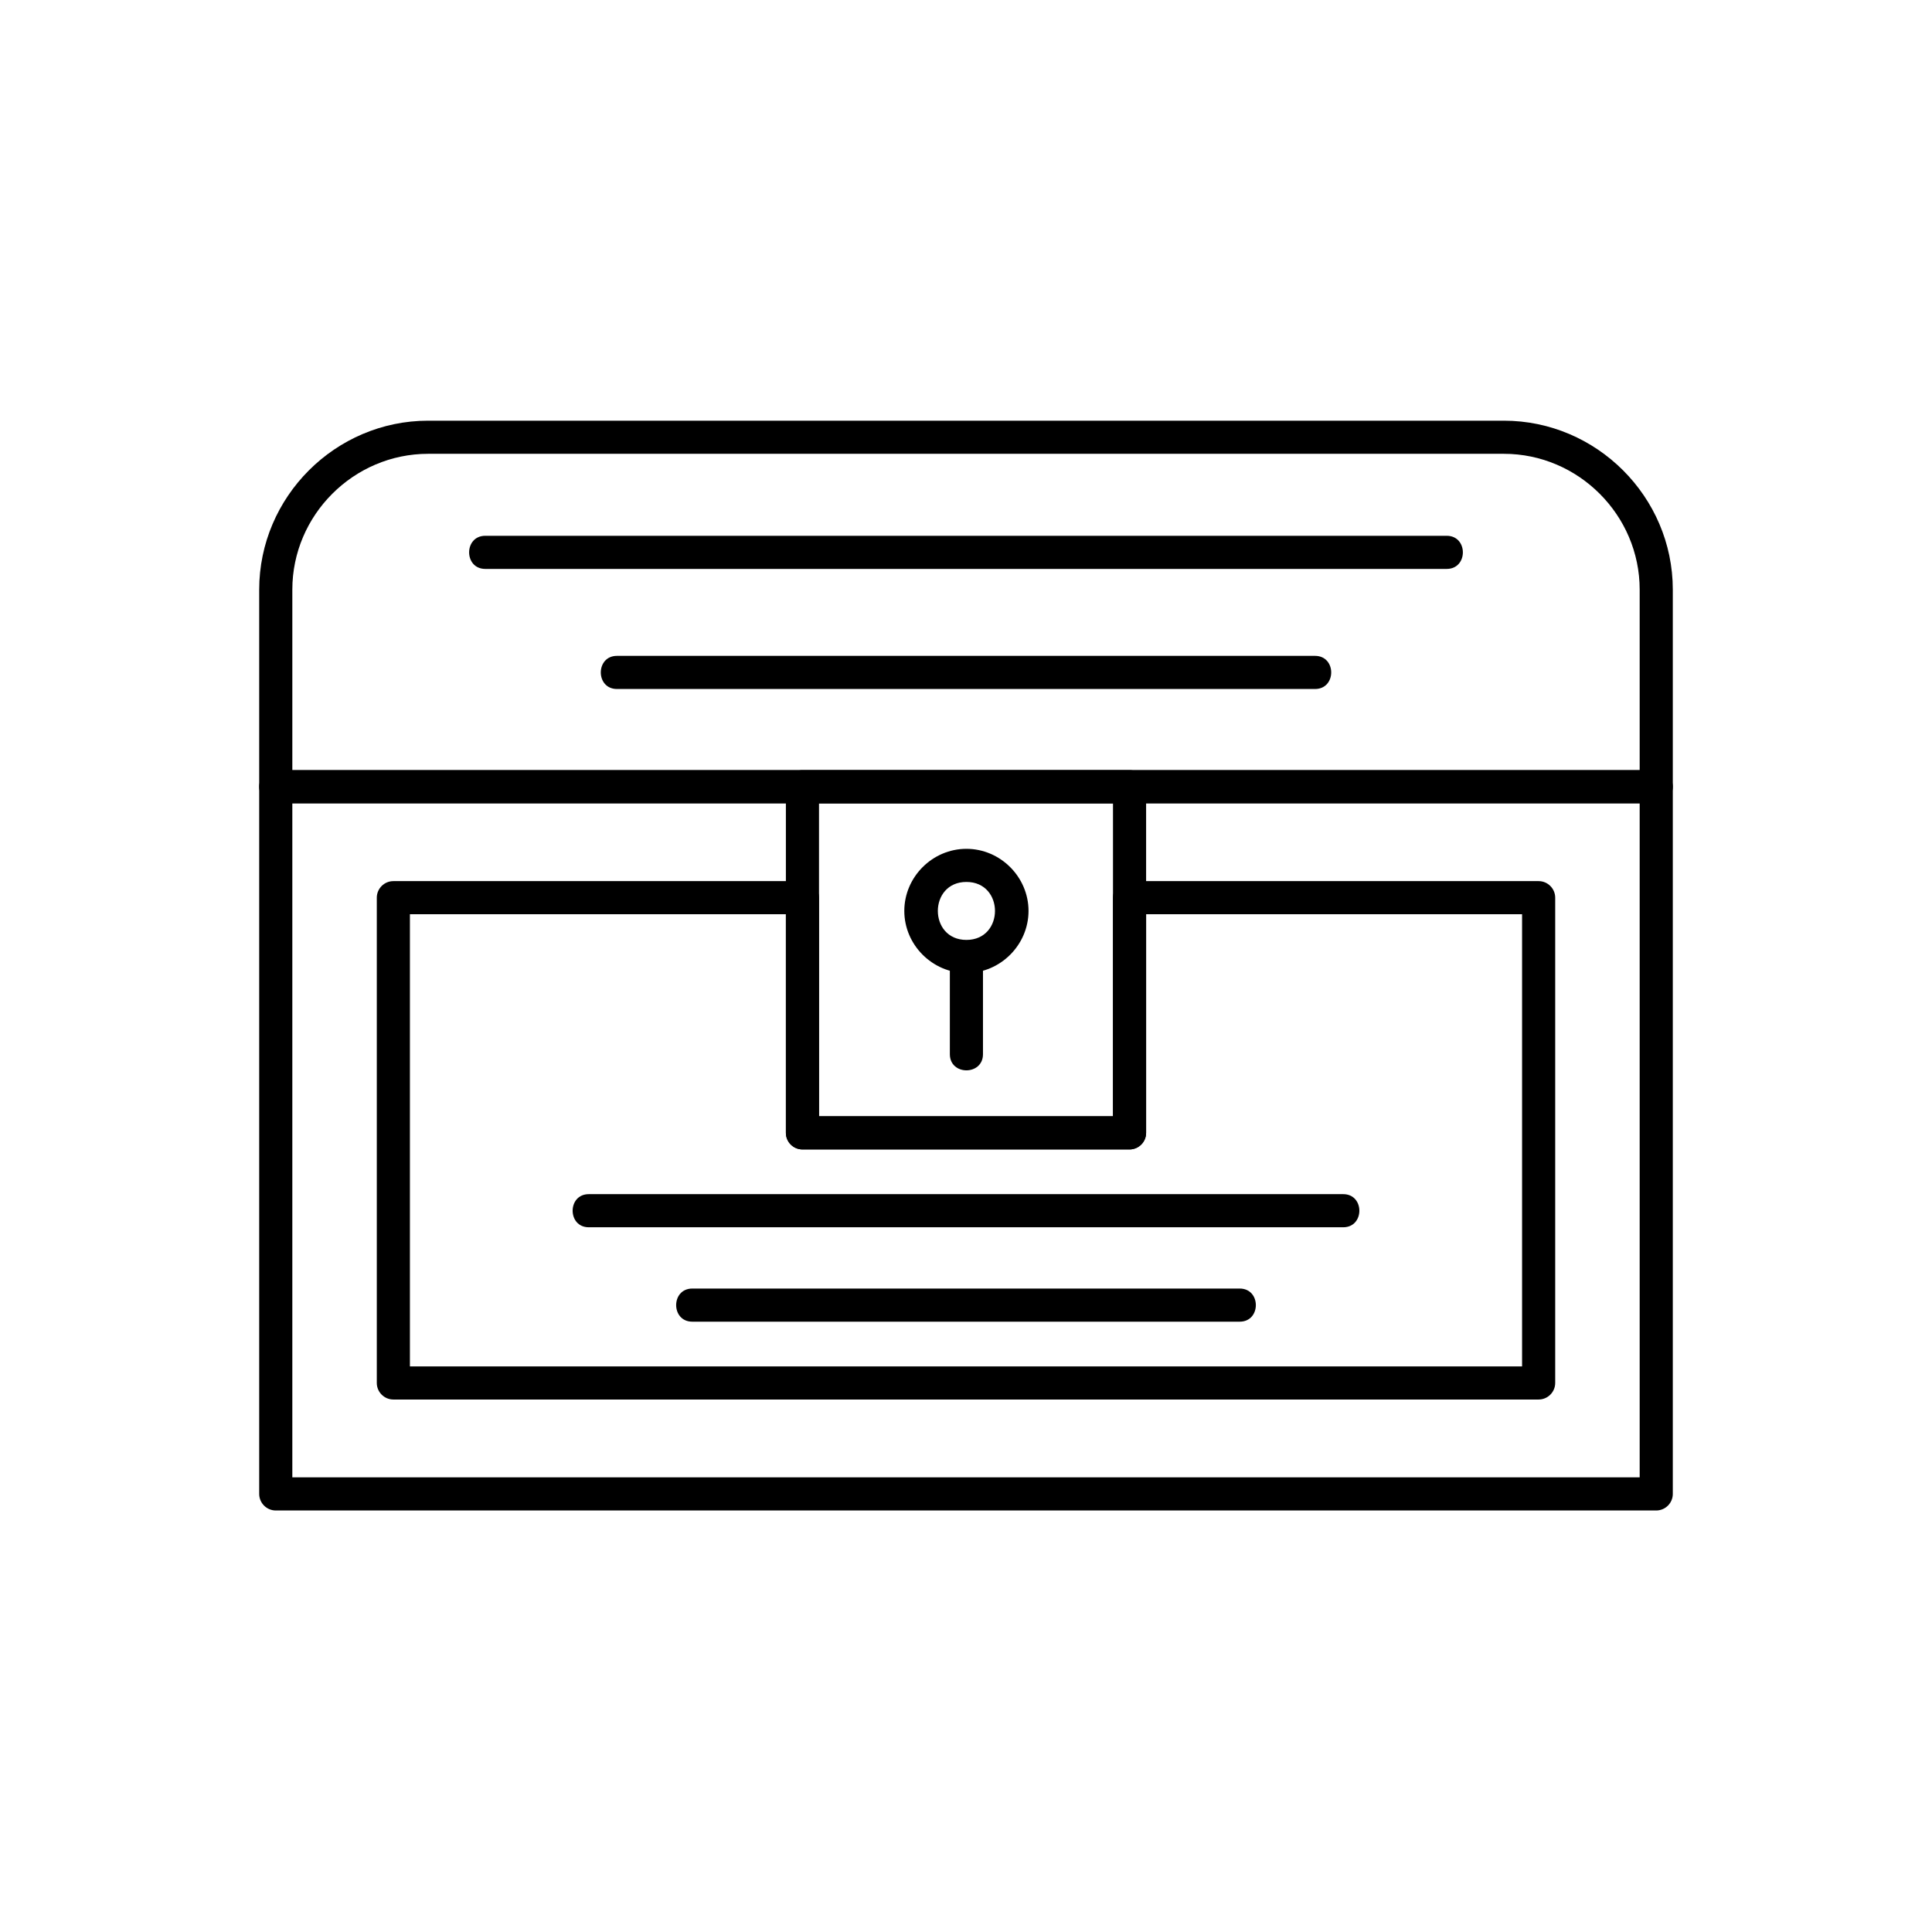
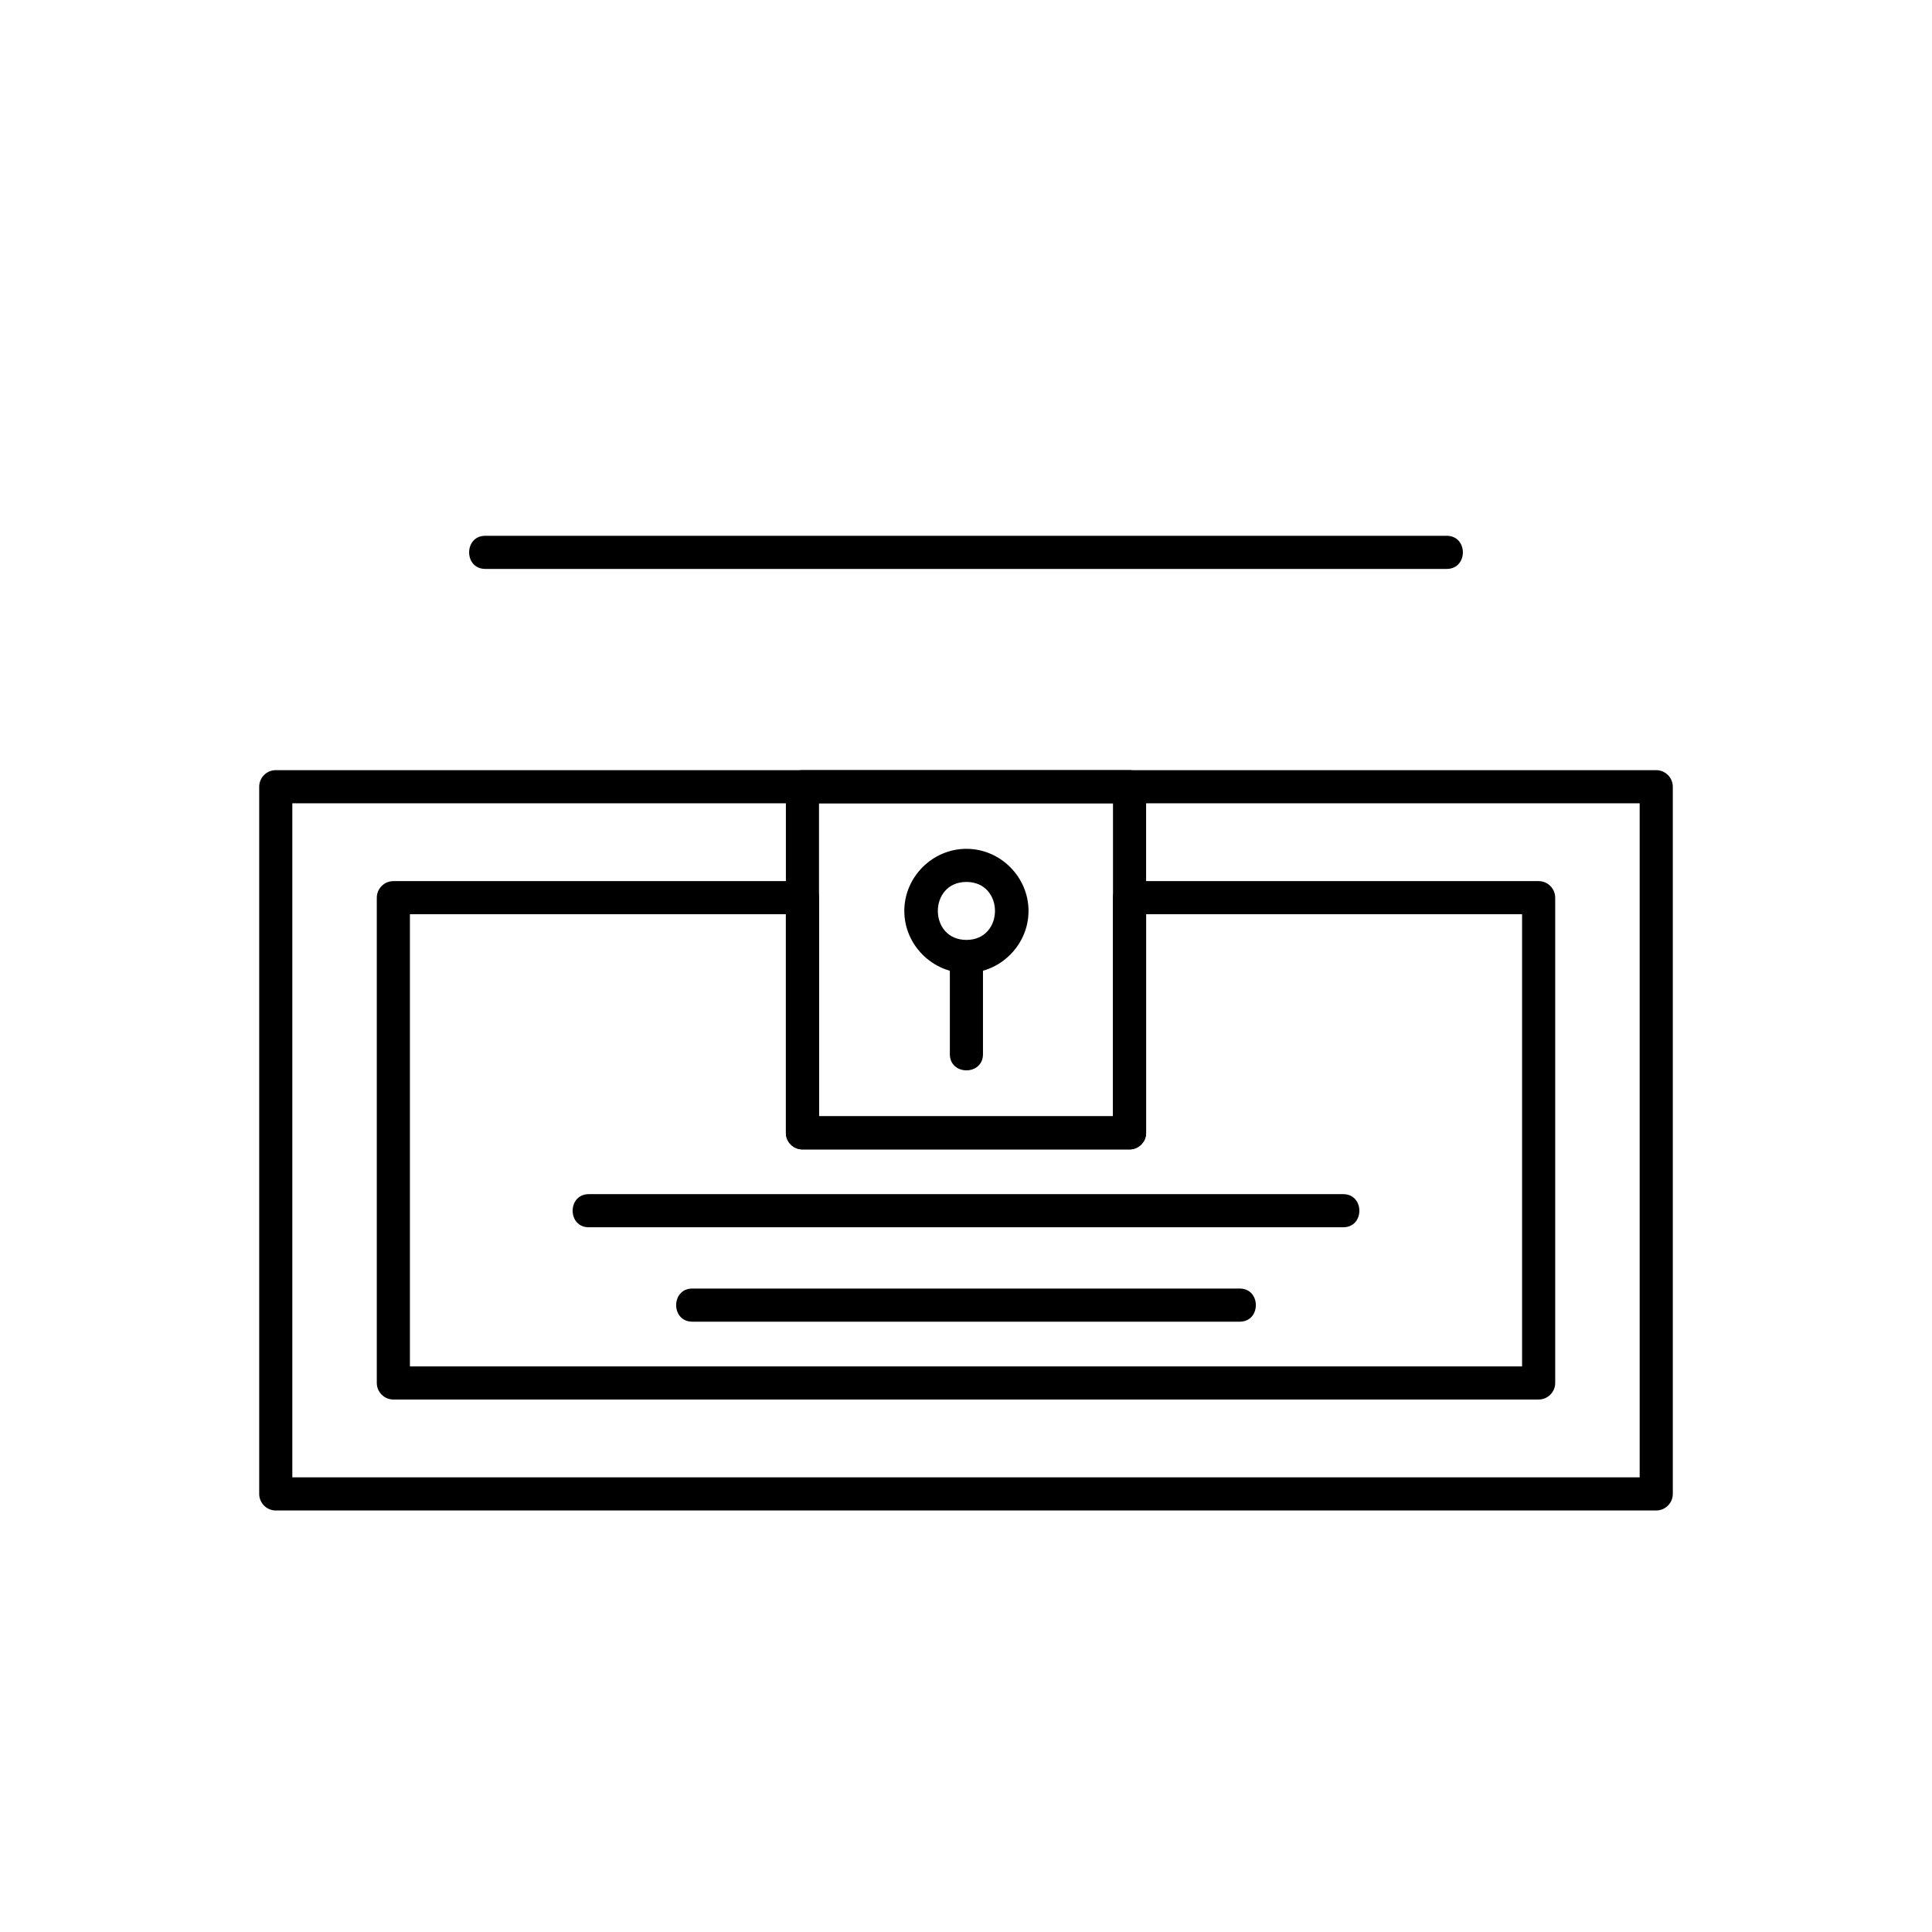
<svg xmlns="http://www.w3.org/2000/svg" fill="#000000" width="800px" height="800px" viewBox="0 0 2.333 2.333" style="shape-rendering:geometricPrecision; text-rendering:geometricPrecision; image-rendering:optimizeQuality; fill-rule:evenodd; clip-rule:evenodd" xml:space="preserve">
  <defs>
    <style type="text/css">
   
    .fil0 {fill:black;fill-rule:nonzero}
   
  </style>
  </defs>
  <g id="Layer_x0020_1">
    <path class="fil0" d="M0.333 0.93l1.667 0c0.011,0 0.02,0.009 0.02,0.02l0 0.854c0,0.011 -0.009,0.02 -0.02,0.02l-1.667 0c-0.011,0 -0.02,-0.009 -0.02,-0.02l0 -0.854c0,-0.011 0.009,-0.02 0.02,-0.02zm1.647 0.04l-1.627 0 0 0.814 1.627 0 0 -0.814z" />
-     <path class="fil0" d="M0.353 0.93l1.627 0 0 -0.218c0,-0.09 -0.074,-0.164 -0.164,-0.164l-1.299 0c-0.09,0 -0.164,0.074 -0.164,0.164l0 0.218zm1.647 0.04l-1.667 0c-0.011,0 -0.02,-0.009 -0.02,-0.02l0 -0.238c0,-0.112 0.092,-0.204 0.204,-0.204l1.299 0c0.112,0 0.204,0.092 0.204,0.204l0 0.238c0,0.011 -0.009,0.02 -0.02,0.02z" />
    <path class="fil0" d="M0.475 1.064l0.494 0c0.011,0 0.02,0.009 0.02,0.02l0 0.264 0.355 0 0 -0.264c0,-0.011 0.009,-0.02 0.02,-0.02l0.494 0c0.011,0 0.02,0.009 0.02,0.02l0 0.586c0,0.011 -0.009,0.02 -0.02,0.02l-1.383 0c-0.011,0 -0.02,-0.009 -0.02,-0.02l0 -0.586c0,-0.011 0.009,-0.02 0.02,-0.02zm0.474 0.04l-0.454 0 0 0.546 1.343 0 0 -0.546 -0.454 0 0 0.264c0,0.011 -0.009,0.02 -0.02,0.02l-0.395 0c-0.011,0 -0.02,-0.009 -0.02,-0.02l0 -0.264z" />
    <path class="fil0" d="M0.969 0.93l0.395 0c0.011,0 0.02,0.009 0.02,0.02l0 0.418c0,0.011 -0.009,0.02 -0.02,0.02l-0.395 0c-0.011,0 -0.02,-0.009 -0.02,-0.02l0 -0.418c0,-0.011 0.009,-0.02 0.02,-0.02zm0.375 0.04l-0.355 0 0 0.378 0.355 0 0 -0.378z" />
    <path class="fil0" d="M0.586 0.647c-0.026,0 -0.026,0.04 0,0.04l1.161 0c0.026,0 0.026,-0.04 0,-0.04l-1.161 0z" />
-     <path class="fil0" d="M0.745 0.792c-0.026,0 -0.026,0.04 0,0.04l0.843 0c0.026,0 0.026,-0.04 0,-0.04l-0.843 0z" />
    <path class="fil0" d="M0.711 1.442c-0.026,0 -0.026,0.04 0,0.04l0.911 0c0.026,0 0.026,-0.04 0,-0.04l-0.911 0z" />
    <path class="fil0" d="M0.836 1.556c-0.026,0 -0.026,0.04 0,0.04l0.661 0c0.026,0 0.026,-0.04 0,-0.04l-0.661 0z" />
    <path class="fil0" d="M1.167 1.025c0.041,0 0.075,0.034 0.075,0.075 0,0.041 -0.034,0.075 -0.075,0.075 -0.041,0 -0.075,-0.034 -0.075,-0.075 0,-0.041 0.034,-0.075 0.075,-0.075zm0 0.04c-0.046,0 -0.046,0.07 0,0.07 0.046,0 0.046,-0.07 0,-0.07z" />
    <path class="fil0" d="M1.187 1.156c0,-0.026 -0.04,-0.026 -0.04,0l0 0.117c0,0.026 0.04,0.026 0.04,0l0 -0.117z" />
  </g>
</svg>